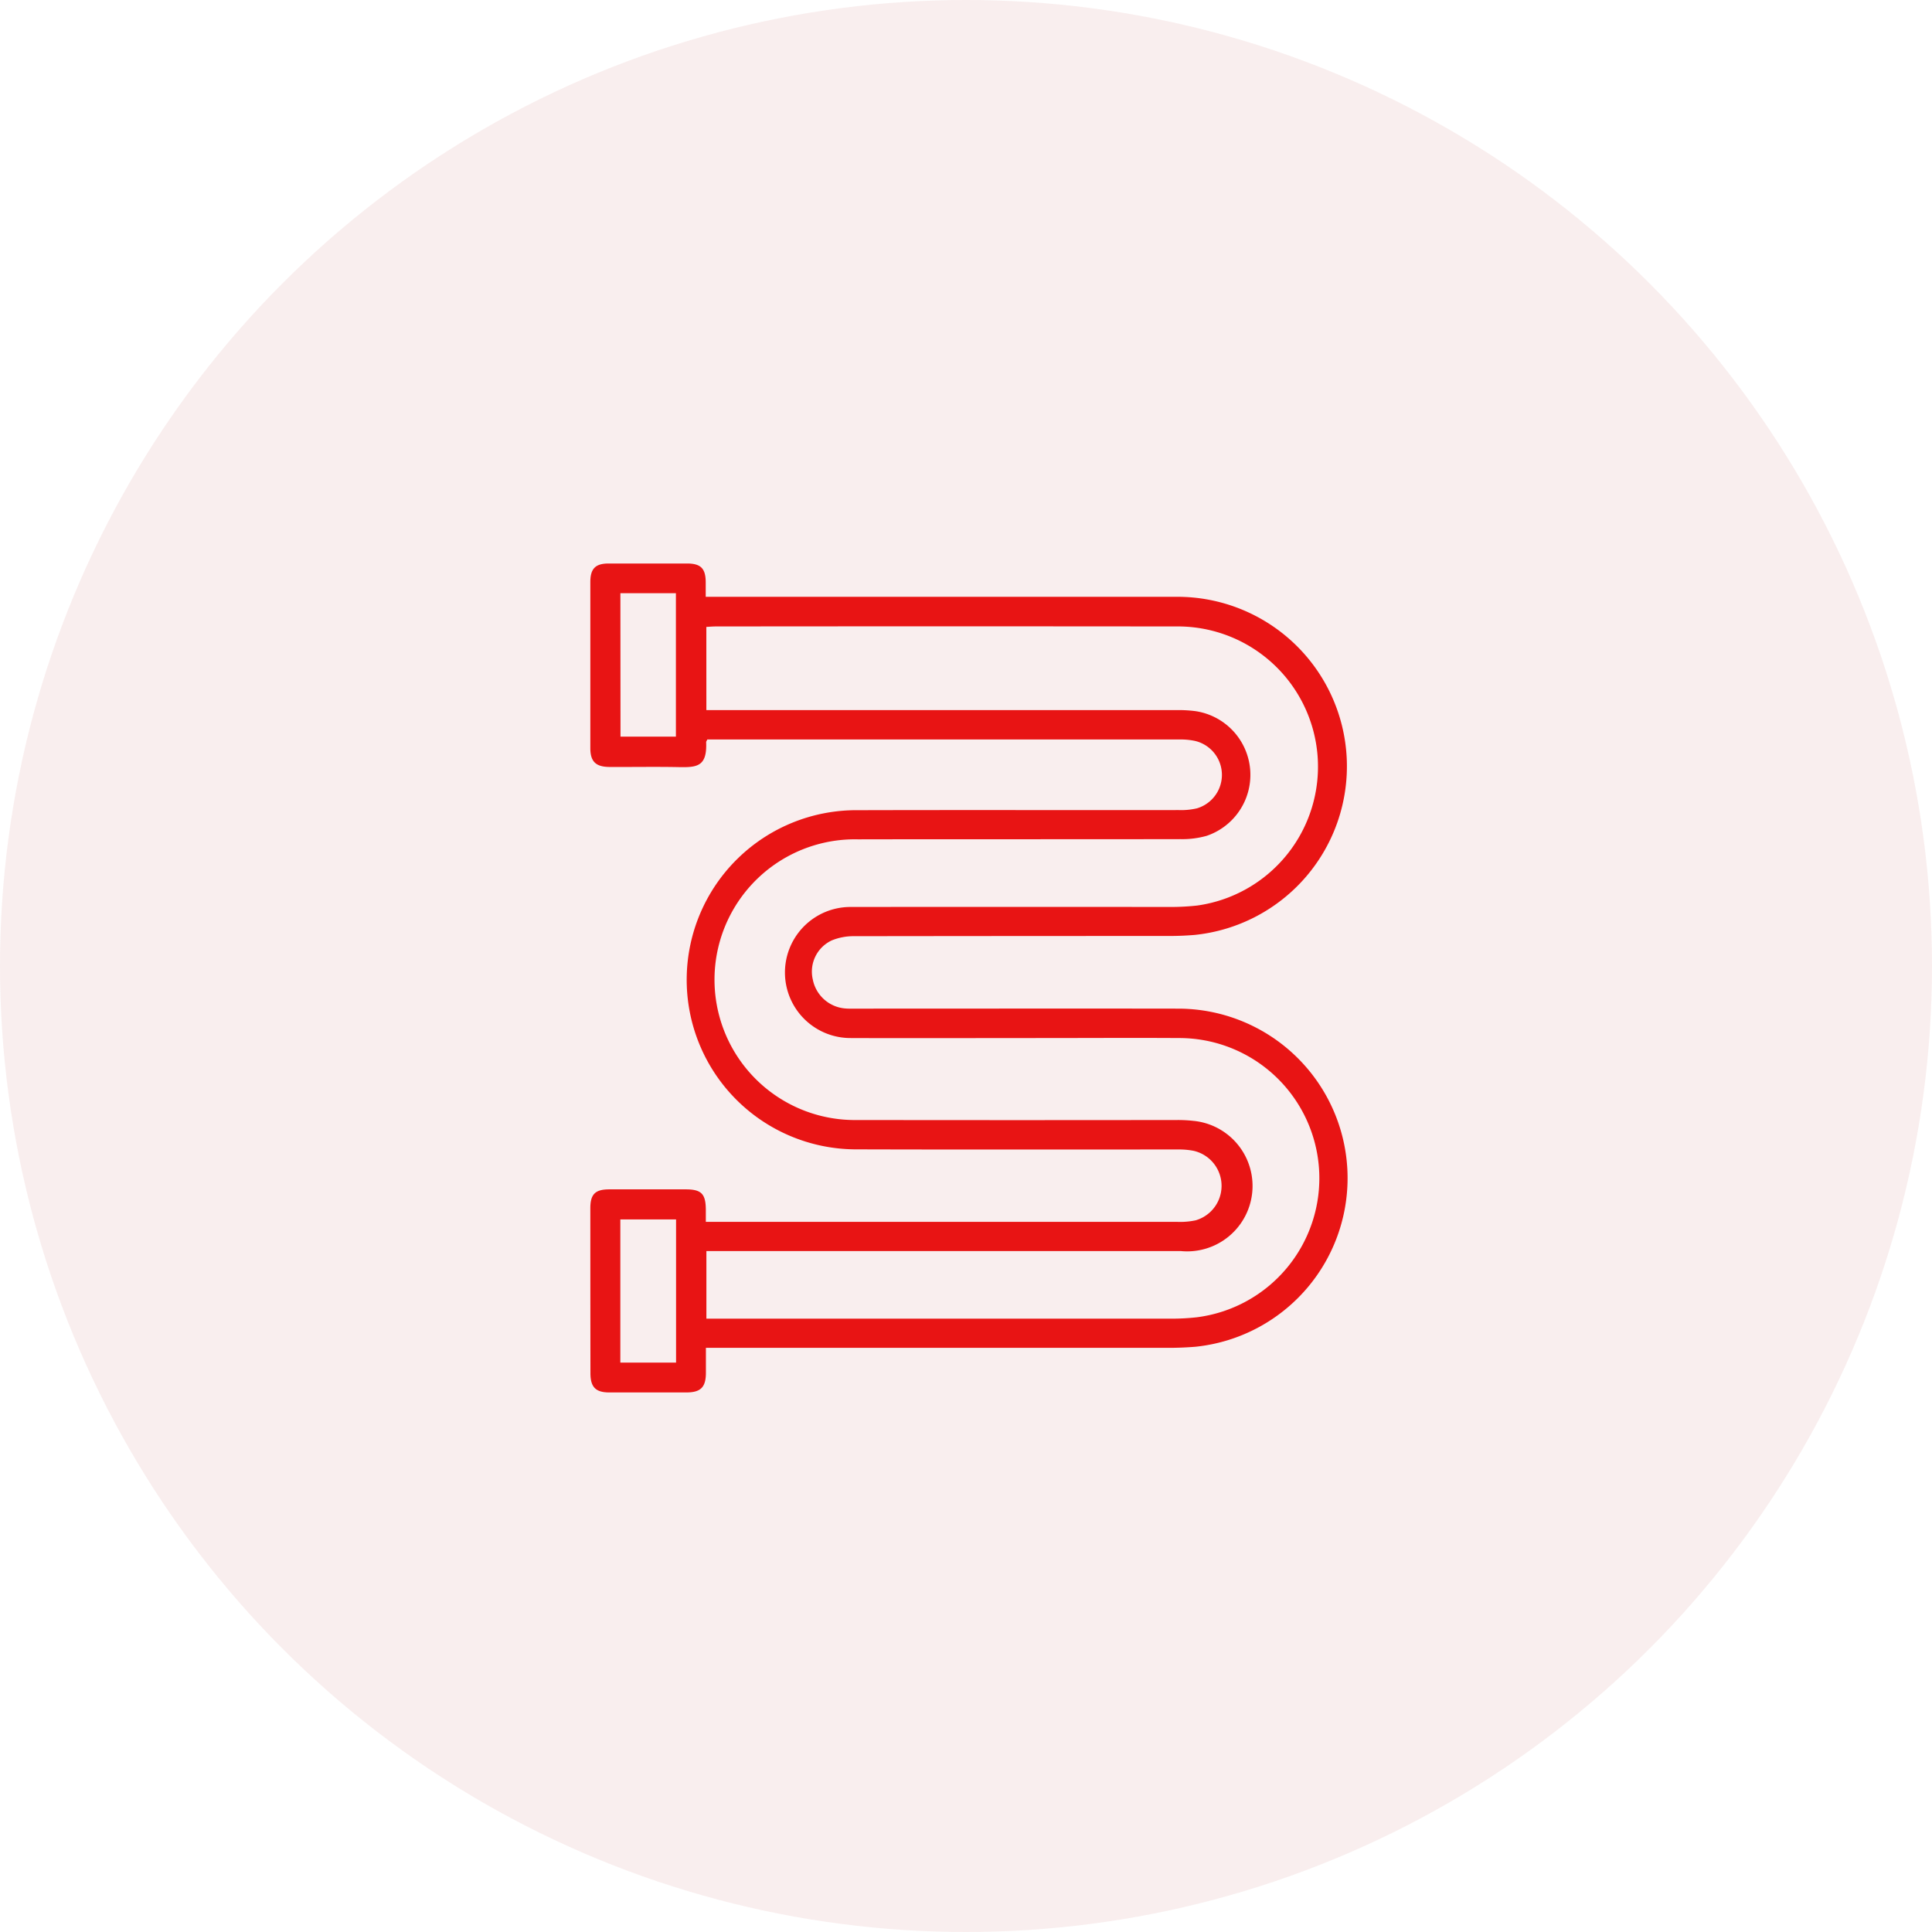
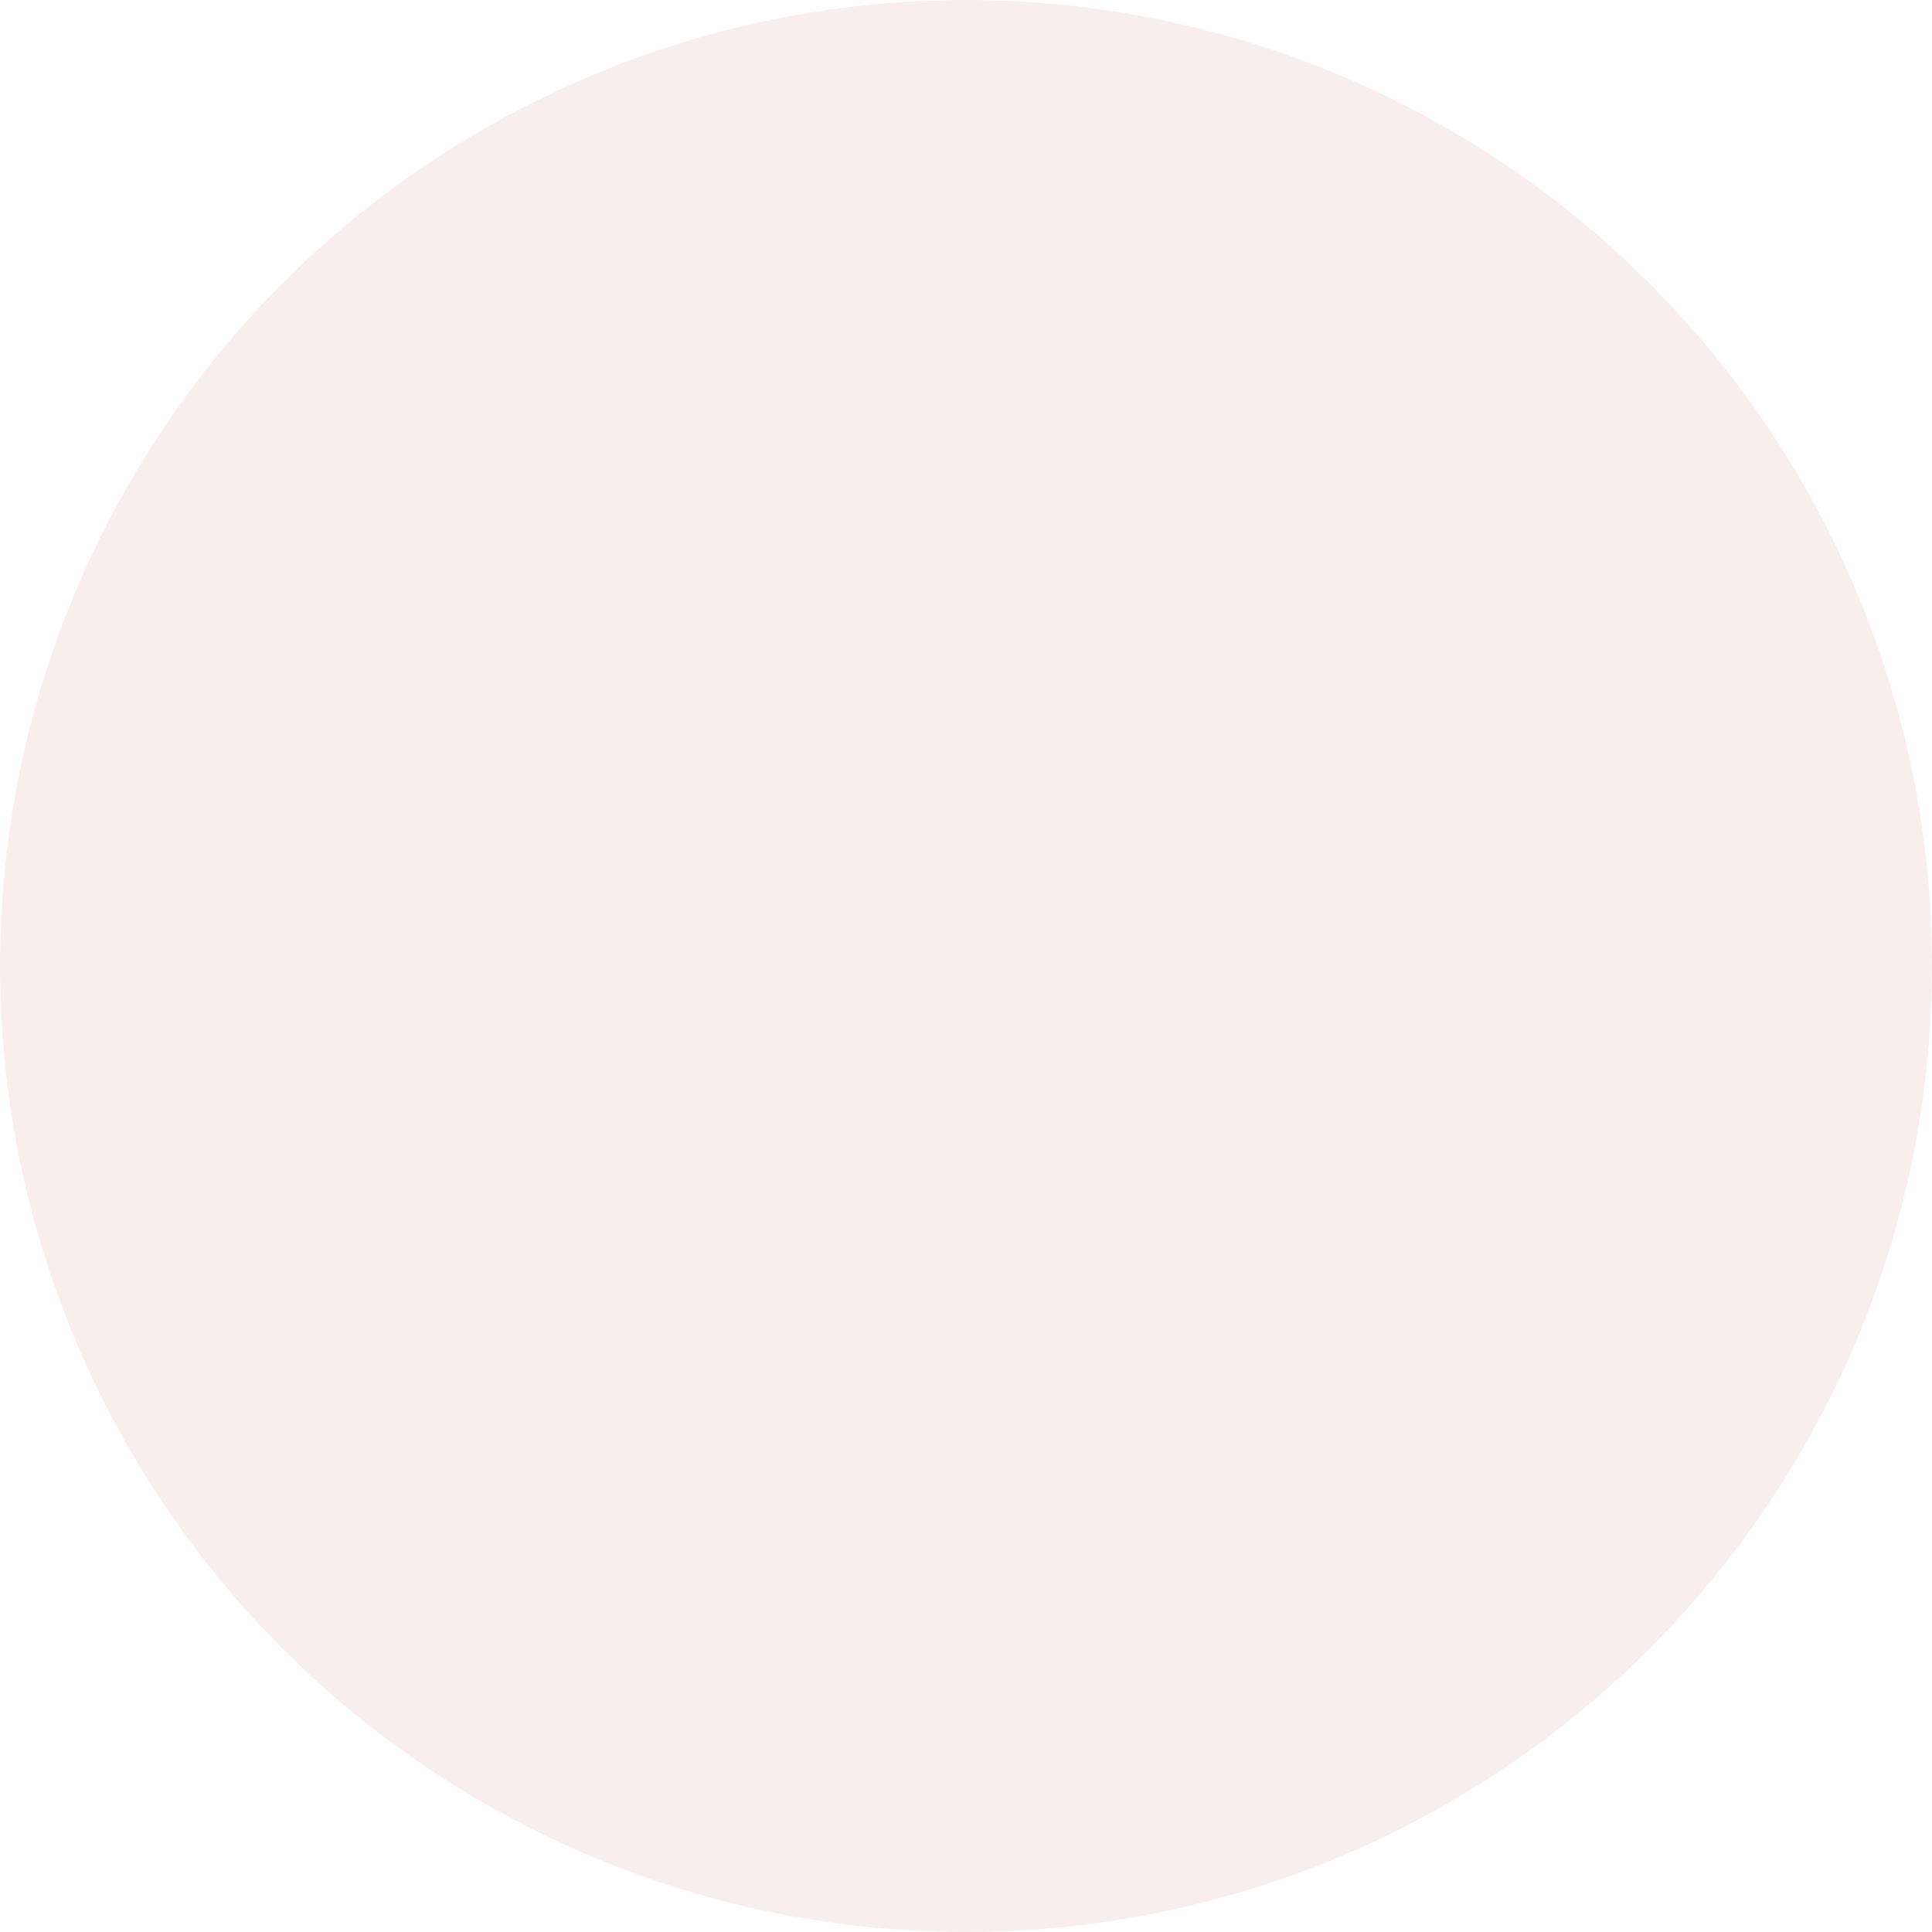
<svg xmlns="http://www.w3.org/2000/svg" width="72" height="72" viewBox="0 0 72 72">
  <defs>
    <clipPath id="clip-path">
-       <rect id="Rectángulo_2015" data-name="Rectángulo 2015" width="28.26" height="30.9" fill="#e81414" />
-     </clipPath>
+       </clipPath>
  </defs>
  <g id="tubería" transform="translate(-2025 -4055)">
    <circle id="Elipse_17" data-name="Elipse 17" cx="36" cy="36" r="36" transform="translate(2025 4055)" fill="#c05151" opacity="0.1" />
    <g id="Grupo_3727" data-name="Grupo 3727" transform="translate(2047 4076)">
      <g id="Grupo_3726" data-name="Grupo 3726" clip-path="url(#clip-path)">
-         <path id="Trazado_26450" data-name="Trazado 26450" d="M4.306,24.535h.467q8.55,0,17.1,0a2.791,2.791,0,0,0,.681-.056,1.338,1.338,0,0,0-.075-2.592,2.826,2.826,0,0,0-.579-.049c-4.018,0-8.035.007-12.053-.005A6.319,6.319,0,1,1,9.975,9.194c3.983-.011,7.966,0,11.95-.005a2.576,2.576,0,0,0,.679-.064,1.3,1.3,0,0,0-.075-2.514,2.6,2.6,0,0,0-.578-.053q-8.619,0-17.238,0H4.36c-.027.056-.045.076-.044.1.039.909-.339.944-1.017.93-.869-.018-1.74,0-2.61-.006C.2,7.573,0,7.375,0,6.883q0-3.1,0-6.192C0,.191.19,0,.685,0Q2.144,0,3.6,0c.517,0,.7.184.7.707,0,.16,0,.32,0,.534h.448q8.567,0,17.135,0a6.317,6.317,0,0,1,.65,12.6c-.307.026-.617.039-.925.04q-5.889,0-11.778.008A2.144,2.144,0,0,0,9,14.045,1.282,1.282,0,0,0,8.29,15.5a1.342,1.342,0,0,0,1.217,1.083c.125.011.252.006.377.006,4.006,0,8.012-.006,12.018,0a6.317,6.317,0,0,1,.656,12.6c-.33.027-.663.041-.994.041q-8.378,0-16.757,0h-.5c0,.32,0,.624,0,.928,0,.538-.192.732-.719.734q-1.442,0-2.884,0c-.506,0-.7-.2-.7-.716Q0,27.1,0,24.024c0-.519.183-.7.705-.7q1.425,0,2.85,0c.585,0,.746.167.749.762,0,.135,0,.27,0,.45M4.324,5.463h.487q8.534,0,17.068,0a5.029,5.029,0,0,1,.65.036,2.4,2.4,0,0,1,.44,4.65,3.343,3.343,0,0,1-.979.123c-4.007.008-8.013,0-12.02.008a5.231,5.231,0,1,0-.019,10.46q5.958.008,11.916,0a5.277,5.277,0,0,1,.616.032A2.435,2.435,0,0,1,22,25.623q-8.62,0-17.24,0H4.325v2.52H4.78q8.448,0,16.9,0a8.594,8.594,0,0,0,.924-.052,5.224,5.224,0,0,0-.7-10.406c-1.694-.011-3.388,0-5.083,0-2.381,0-4.762.009-7.143,0A2.44,2.44,0,1,1,9.713,12.8q5.975-.005,11.951,0a8.9,8.9,0,0,0,.958-.054,5.226,5.226,0,0,0-.816-10.4q-8.568-.009-17.137,0c-.111,0-.222.011-.346.017Zm-3.2.99H3.189V1.106H1.12ZM3.195,24.444H1.118V29.78H3.195Z" transform="translate(0 0)" fill="#e81414" />
-       </g>
+         </g>
    </g>
  </g>
</svg>